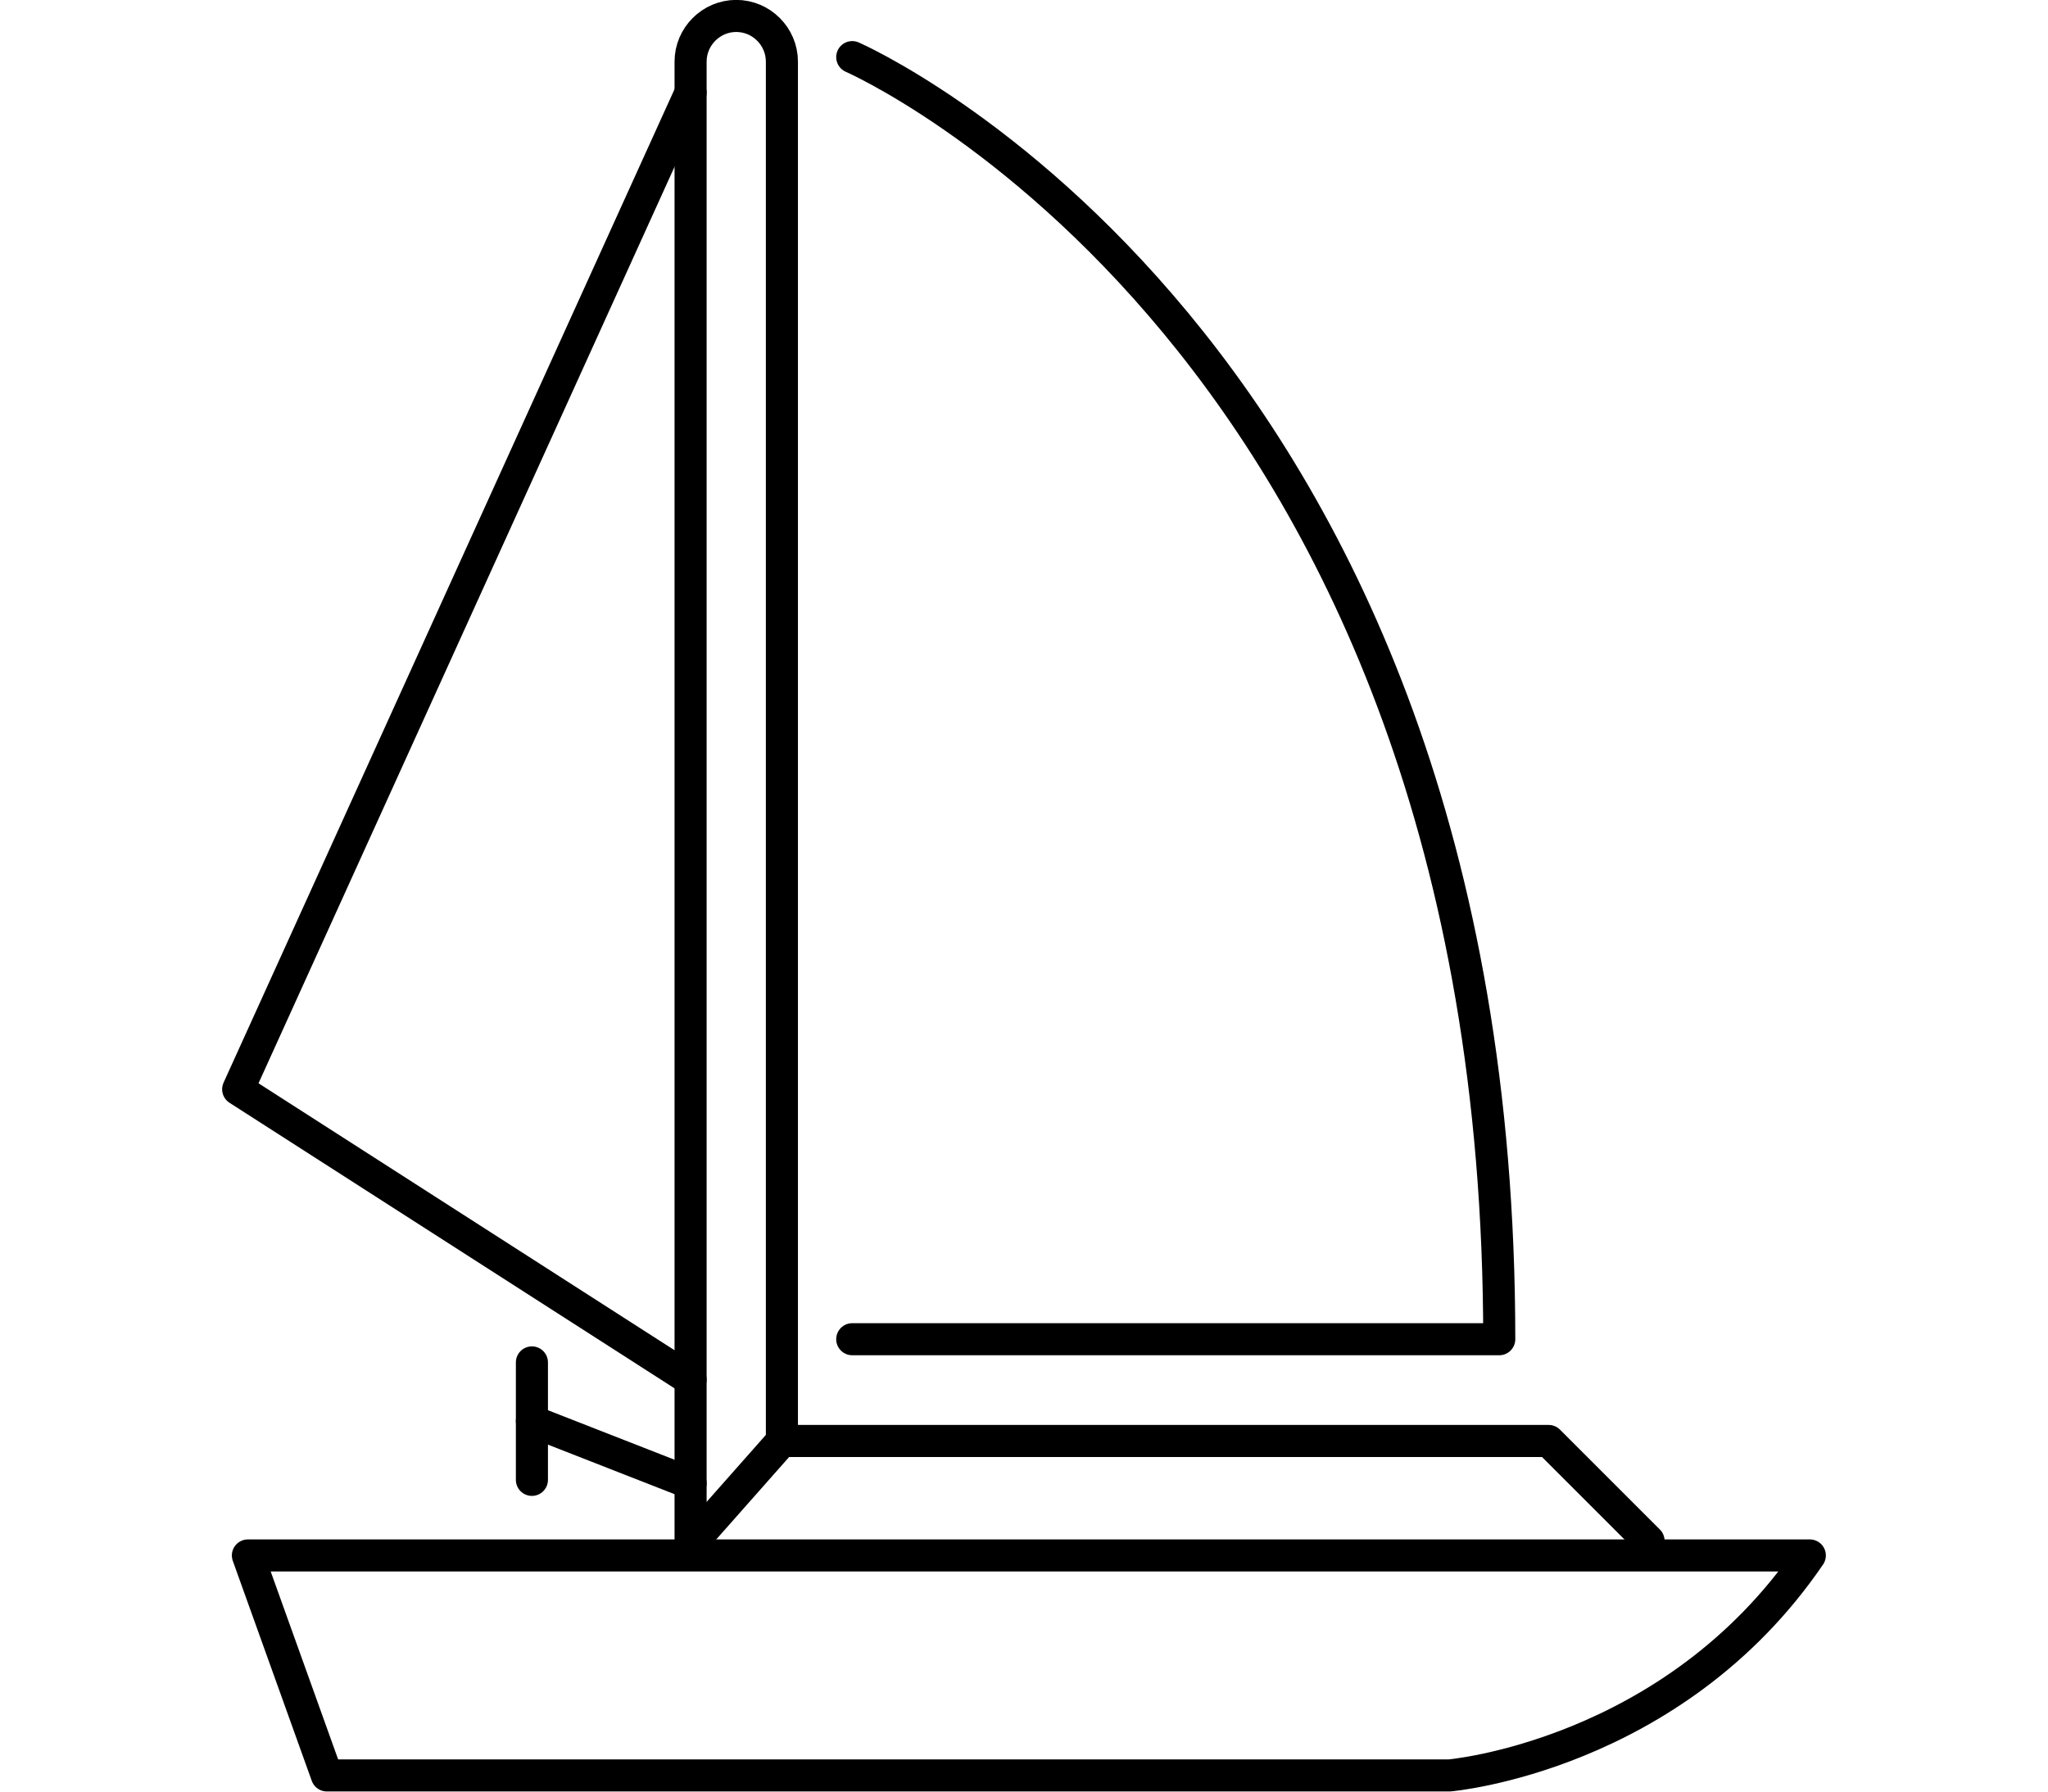
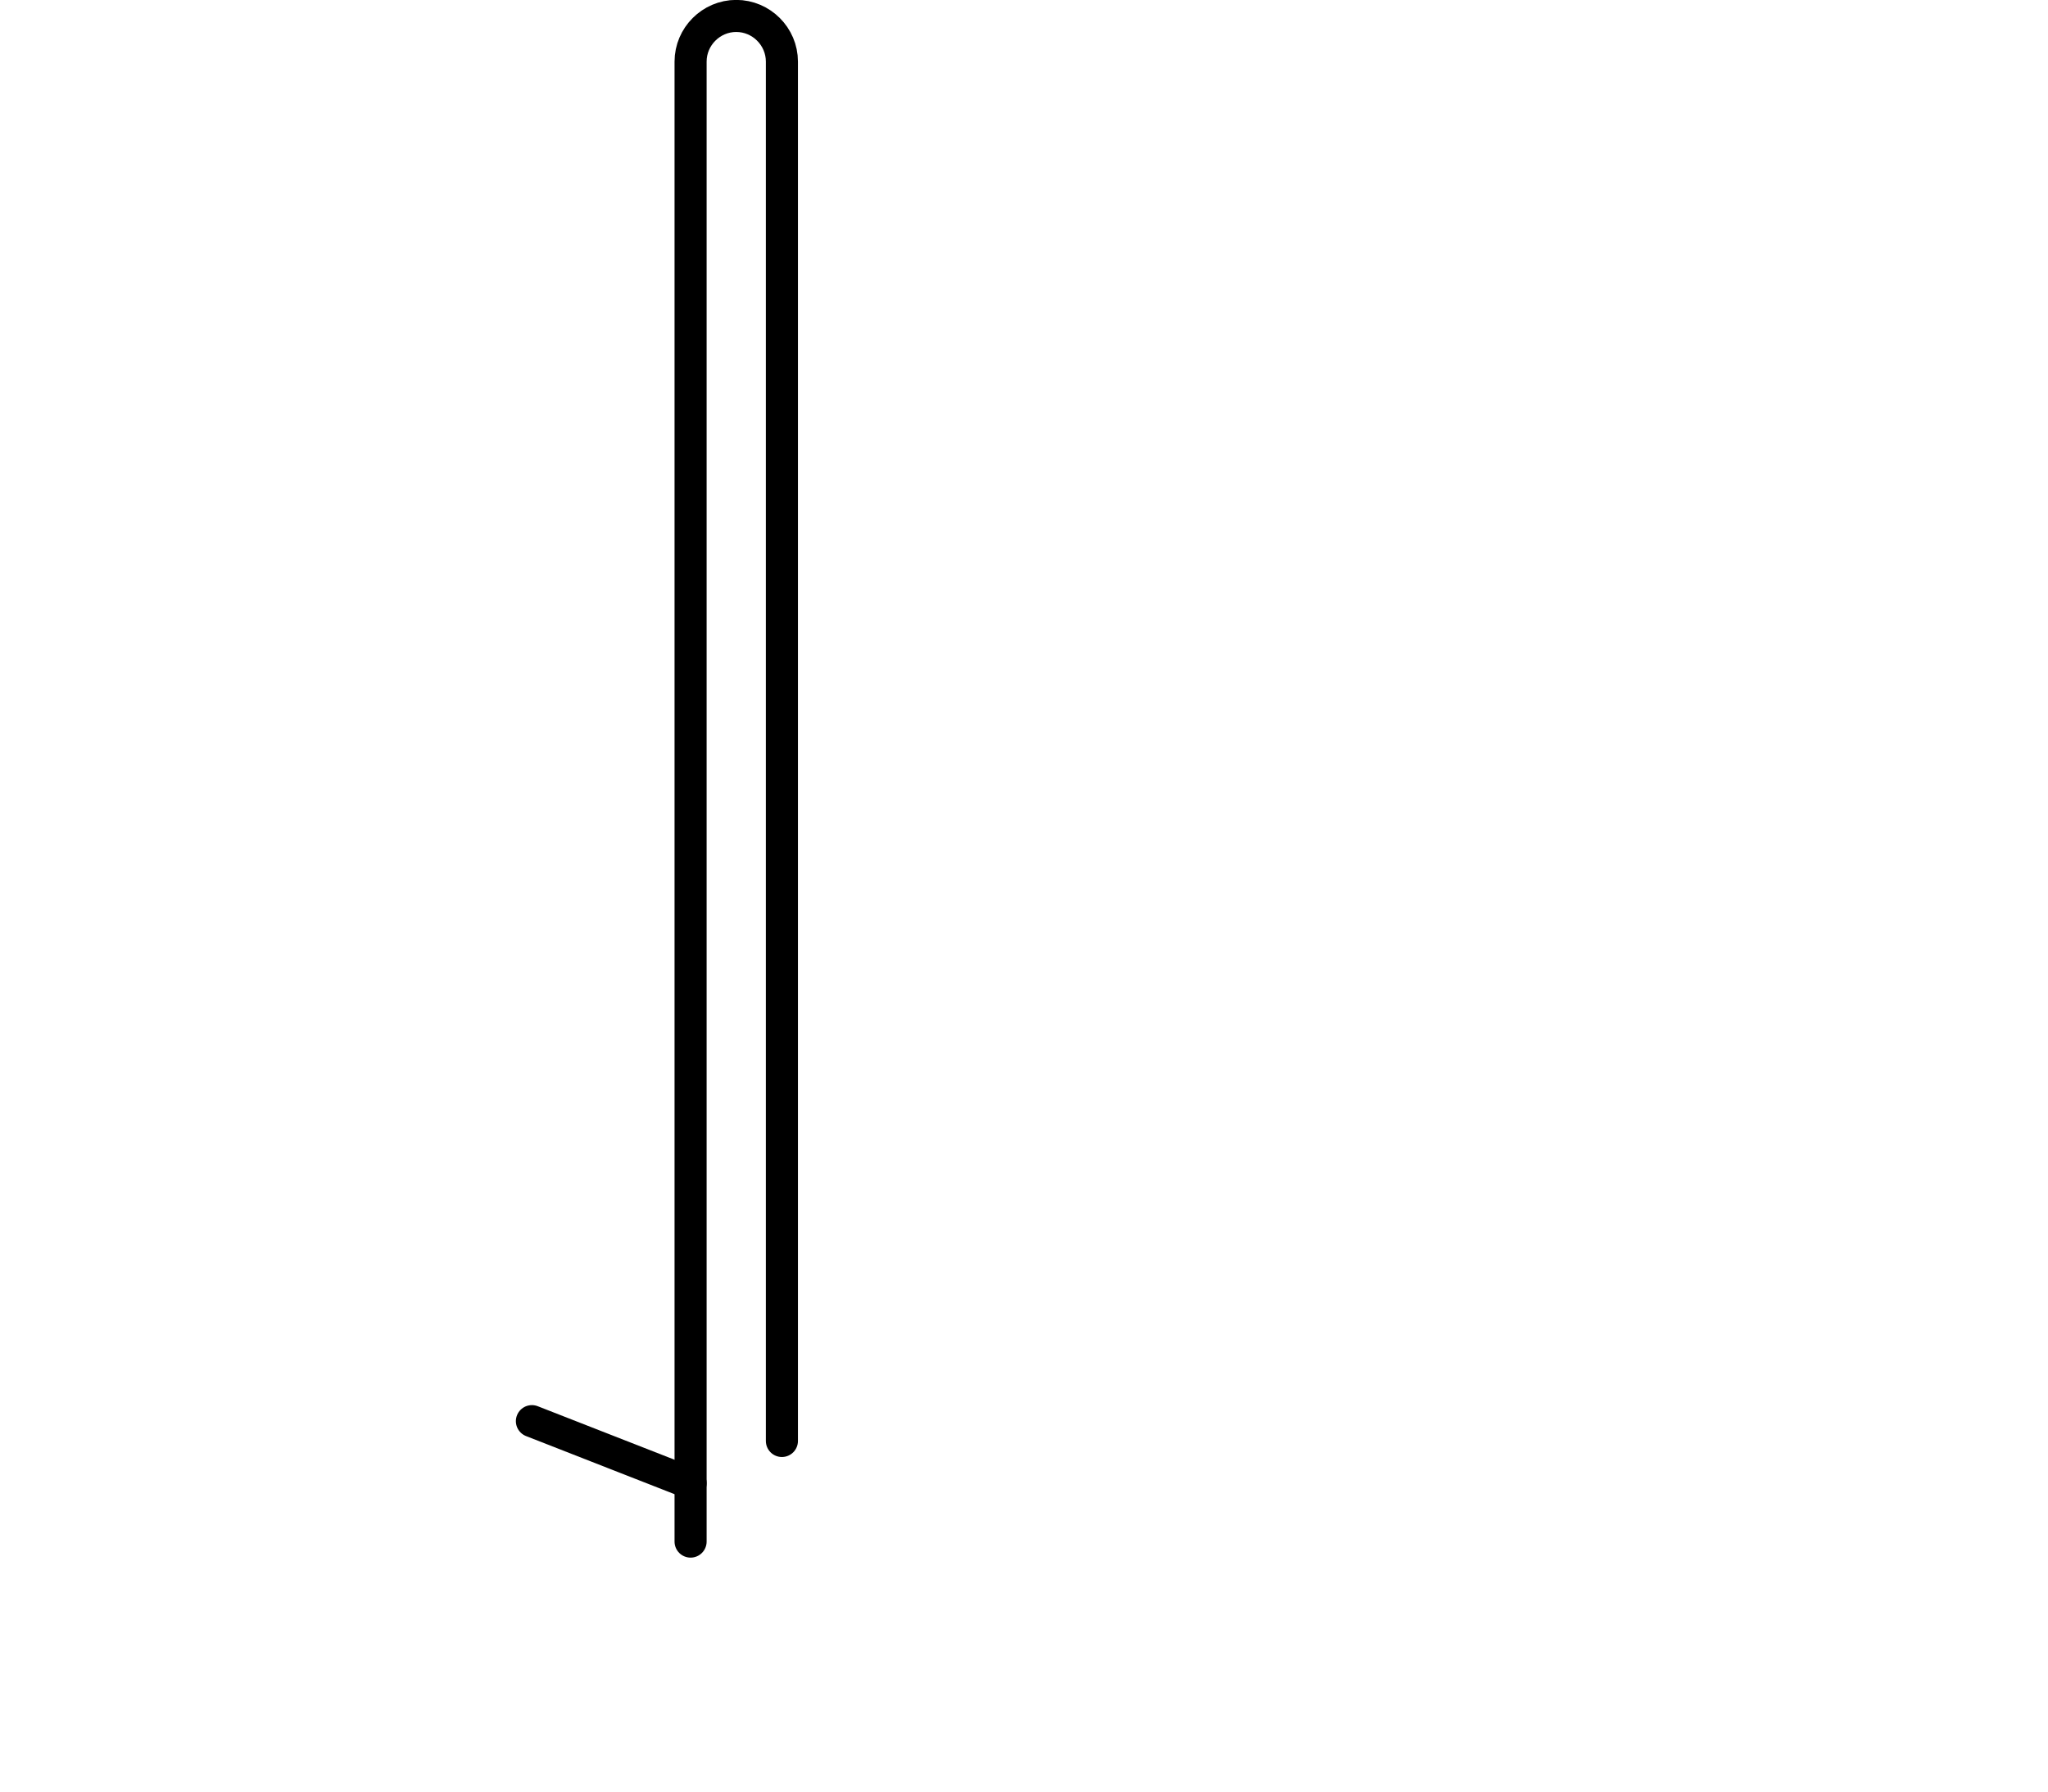
<svg xmlns="http://www.w3.org/2000/svg" width="40" height="35" class="icon-1" fill="none" viewBox="0.5 0.82 50 55.87">
-   <path d="M50 49.326H1.303L3.765 56.186H38.765C38.765 56.186 45.73 55.591 50 49.326Z" stroke="black" stroke-miterlimit="10" stroke-linecap="round" stroke-linejoin="round" />
-   <path d="M44.972 48.871L41.857 45.756H17.952L15.105 48.976" stroke="black" stroke-miterlimit="10" stroke-linecap="round" stroke-linejoin="round" />
-   <path d="M20.145 2.601C20.145 2.601 40.317 11.386 40.317 42.583H20.145" stroke="black" stroke-miterlimit="10" stroke-linecap="round" stroke-linejoin="round" />
-   <path d="M15.105 43.842L1 34.789L15.105 3.709" stroke="black" stroke-miterlimit="10" stroke-linecap="round" stroke-linejoin="round" />
  <path d="M17.952 45.756V2.741C17.952 1.959 17.31 1.317 16.528 1.317C15.747 1.317 15.105 1.959 15.105 2.741V48.894" stroke="black" stroke-miterlimit="10" stroke-linecap="round" stroke-linejoin="round" />
-   <path d="M10.158 43.306V46.969" stroke="black" stroke-miterlimit="10" stroke-linecap="round" stroke-linejoin="round" />
  <path d="M15.105 47.074L10.158 45.138" stroke="black" stroke-miterlimit="10" stroke-linecap="round" stroke-linejoin="round" />
</svg>